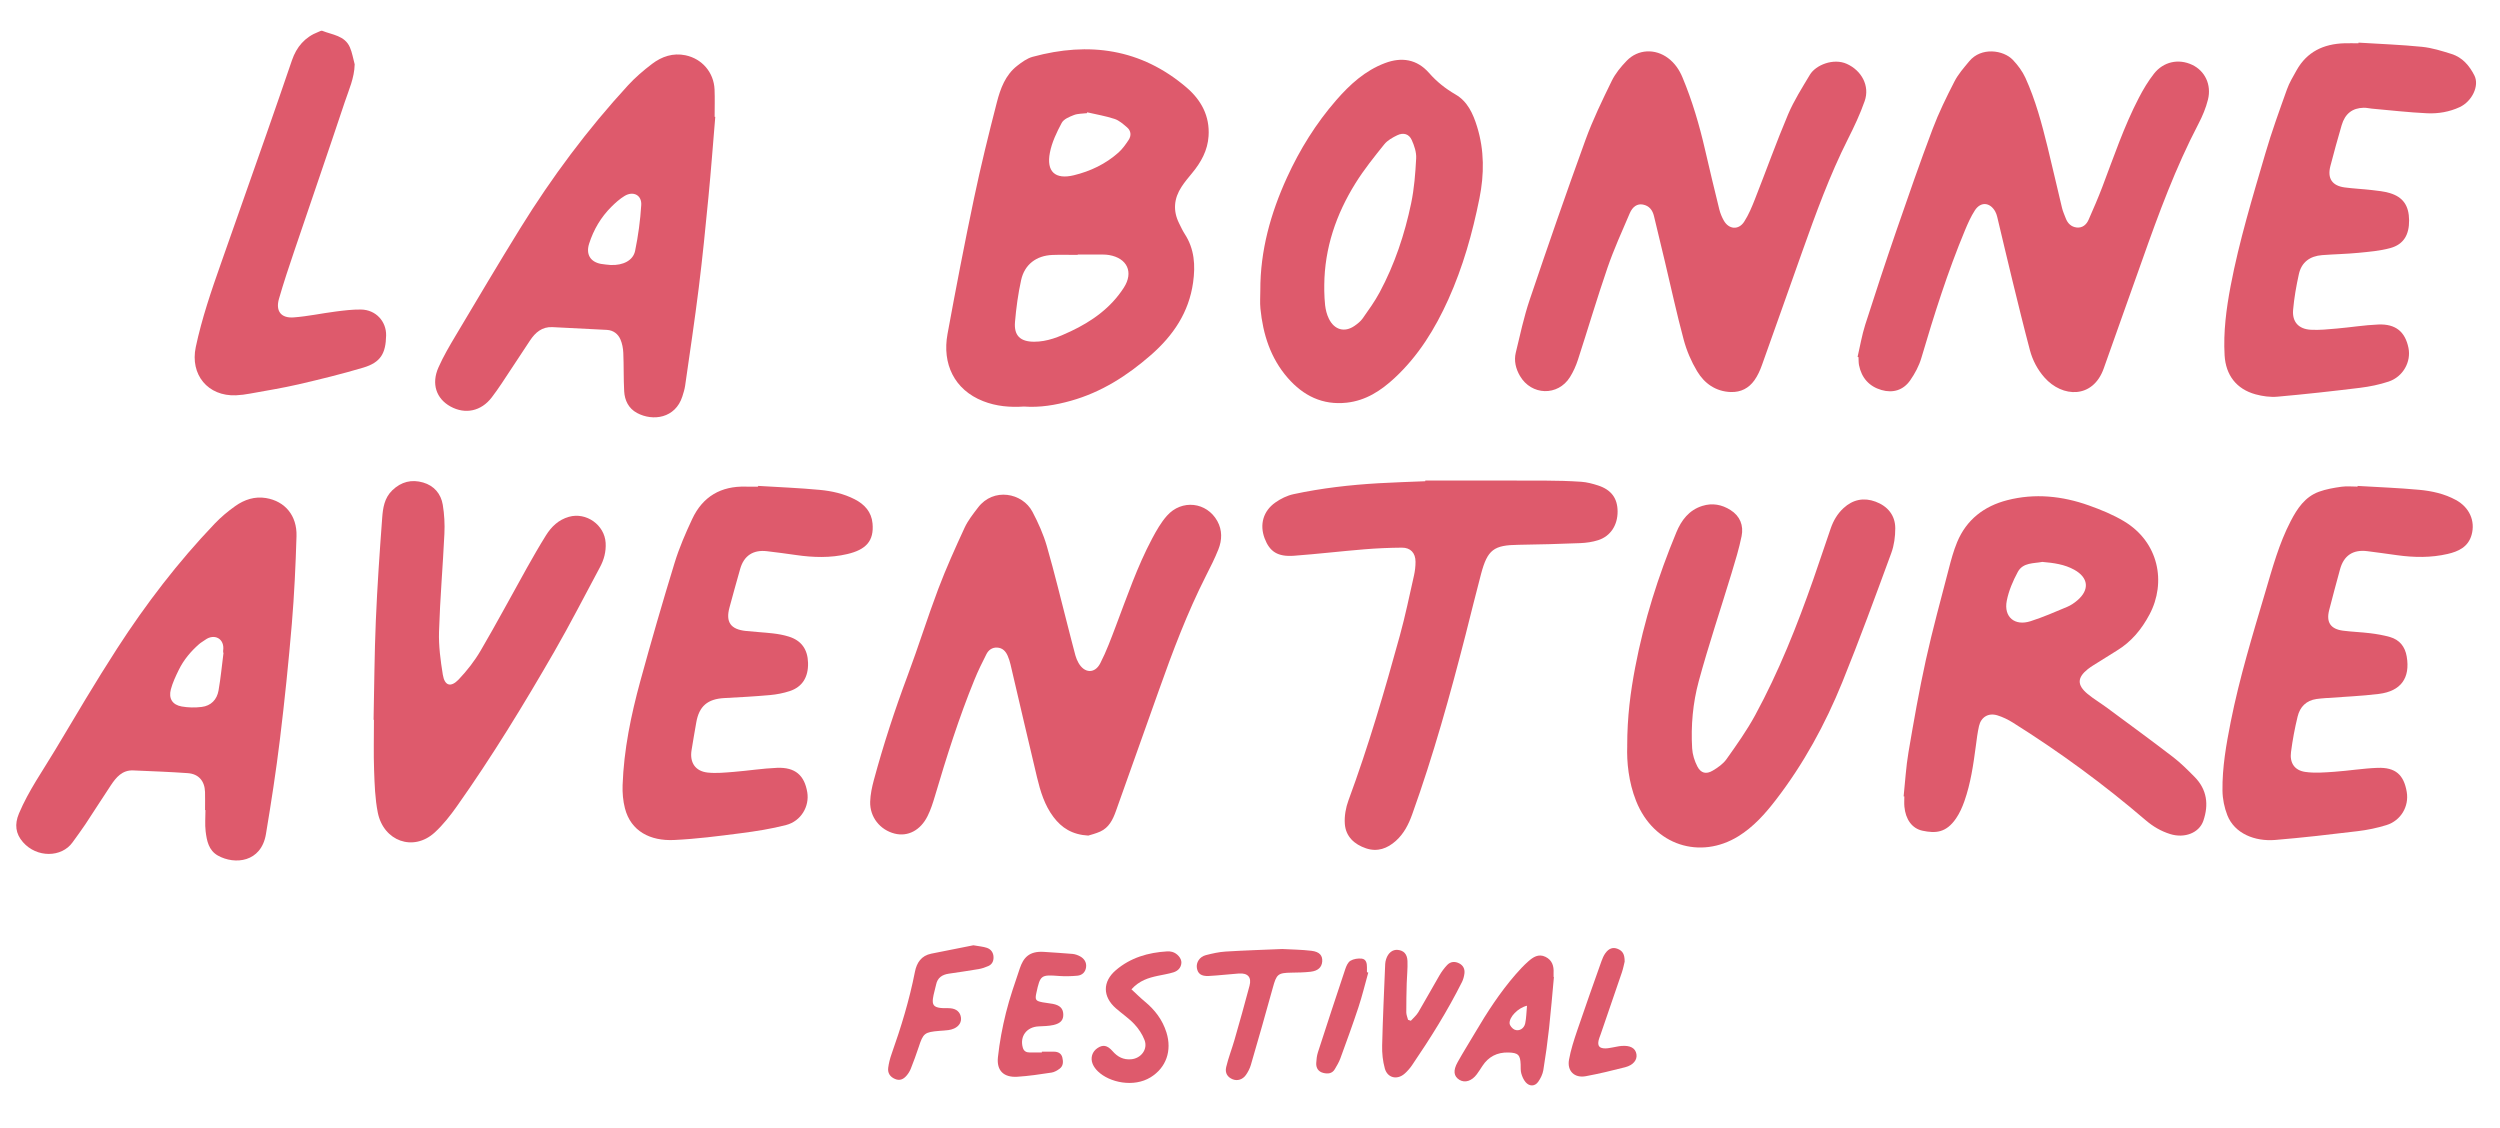
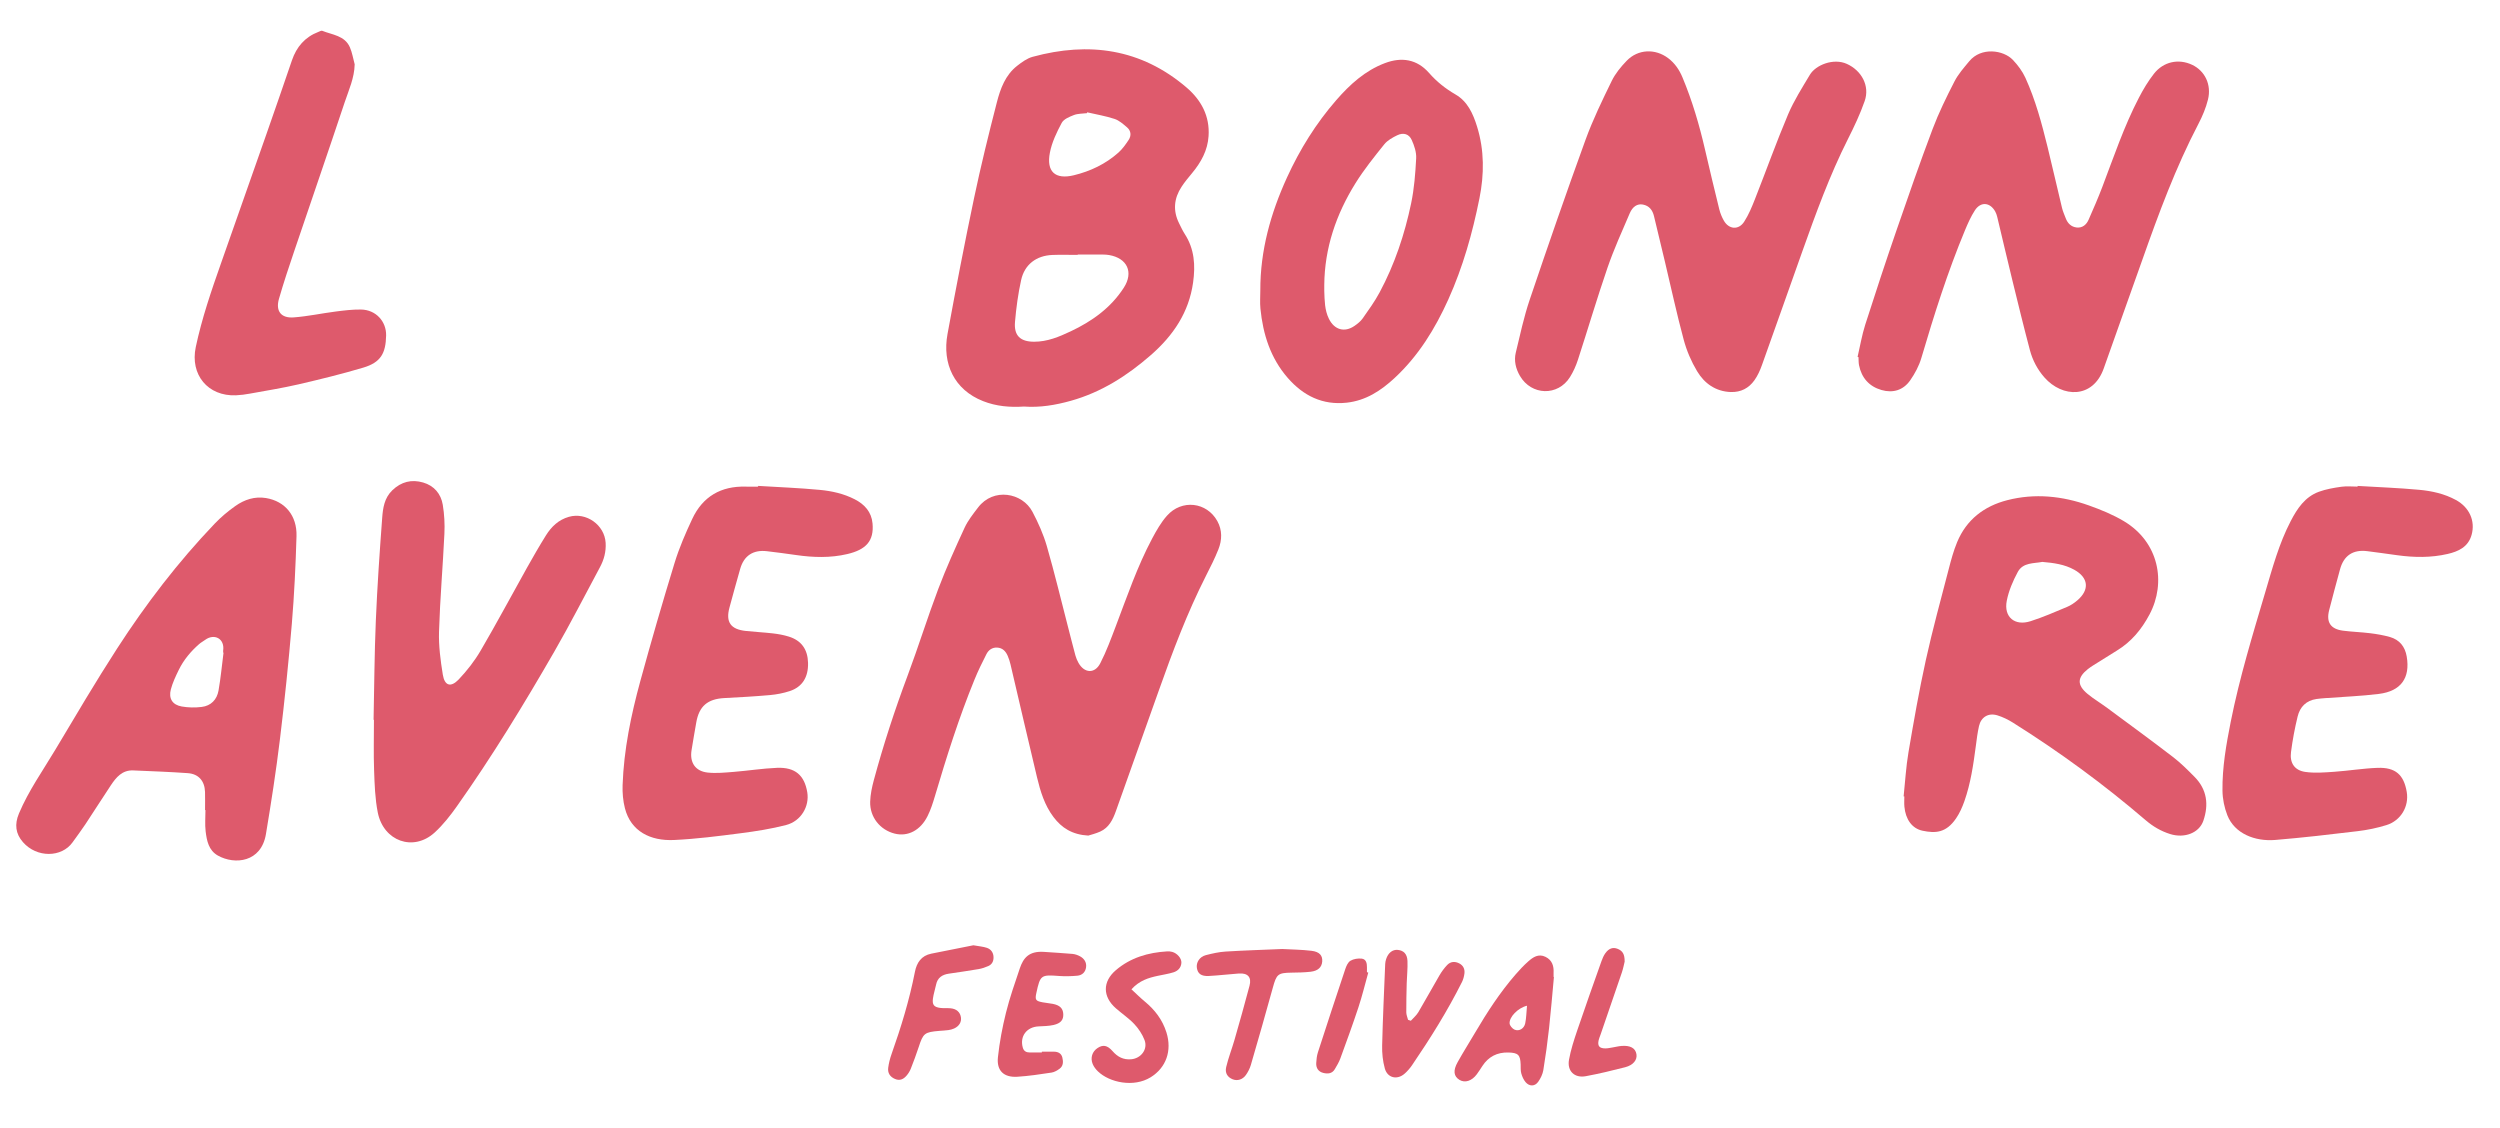
<svg xmlns="http://www.w3.org/2000/svg" id="Calque_1" viewBox="0 0 1000 451.29">
  <defs>
    <style>.cls-1{fill:#de5a6c;}</style>
  </defs>
  <path class="cls-1" d="m409.56,162.62c-5.6.37-11.06-.09-16.33-2.17-11.59-4.56-16.39-15.03-14.23-26.82,3.33-18.13,6.81-36.23,10.6-54.27,2.71-12.89,5.86-25.69,9.15-38.45,1.41-5.46,3.39-10.9,8.11-14.58,1.88-1.47,3.97-3,6.21-3.61,22.51-6.13,43.34-3.26,61.5,12.24,5.89,5.03,9.39,11.43,8.86,19.48-.37,5.76-3.03,10.52-6.64,14.86-1.46,1.76-2.94,3.53-4.18,5.44-3.03,4.64-3.49,9.52-.98,14.56.72,1.45,1.39,2.93,2.26,4.28,3.91,6.01,4.31,12.58,3.35,19.42-1.68,11.97-7.93,21.19-16.87,29.01-9.47,8.27-19.81,14.89-32.03,18.31-6.14,1.72-12.37,2.77-18.77,2.3Zm21.51-60.8s0,.1,0,.14c-3.37,0-6.75-.11-10.11.02-6.41.25-11.14,3.8-12.51,10.06-1.21,5.49-1.97,11.11-2.45,16.72-.47,5.49,2.12,7.92,7.63,7.93,5.28.02,10.02-1.97,14.65-4.16,8.54-4.03,16.07-9.4,21.26-17.47,3.98-6.19,1.35-11.81-5.93-13.05-.8-.13-1.61-.19-2.42-.19-3.37-.02-6.74,0-10.12,0Zm3.81-56.89c-.04.11-.08.23-.11.34-1.74.22-3.6.13-5.19.74-1.81.7-4.09,1.63-4.89,3.14-2.01,3.75-3.93,7.76-4.73,11.9-1.48,7.61,2.12,10.87,9.59,9.05,6.62-1.61,12.72-4.51,17.85-9.09,1.58-1.41,2.85-3.22,4.03-4.99,1.18-1.77,1.01-3.7-.64-5.11-1.52-1.29-3.13-2.74-4.96-3.34-3.55-1.17-7.28-1.79-10.94-2.64Z" />
  <path class="cls-1" d="m743.03,142.78c1.01-4.31,1.73-8.72,3.07-12.92,4.05-12.68,8.23-25.33,12.56-37.91,4.64-13.48,9.33-26.94,14.36-40.28,2.46-6.53,5.56-12.84,8.75-19.06,1.51-2.95,3.8-5.54,5.94-8.12,4.78-5.78,13.67-4.49,17.43-.54,2,2.1,3.83,4.57,5.03,7.19,4.03,8.85,6.53,18.22,8.85,27.63,1.99,8.1,3.82,16.25,5.78,24.36.34,1.43.97,2.79,1.49,4.17.77,2.06,2.23,3.48,4.41,3.7,2.28.24,3.87-1.12,4.74-3.11,1.89-4.3,3.78-8.62,5.45-13.01,4.59-12.07,8.71-24.34,14.69-35.83,1.73-3.33,3.69-6.61,6-9.56,3.83-4.88,9.88-6.11,15.27-3.57,5.09,2.4,7.82,7.92,6.34,13.9-.83,3.36-2.21,6.65-3.82,9.73-9.12,17.47-15.91,35.88-22.45,54.41-5.1,14.46-10.32,28.88-15.4,43.34-4.33,12.33-16.61,11.75-23.71,3.72-2.82-3.19-4.77-6.91-5.85-10.97-2.45-9.23-4.71-18.51-6.98-27.78-2.08-8.49-4.05-17.01-6.09-25.51-.19-.77-.45-1.56-.84-2.24-2.11-3.65-5.78-3.93-8.09-.39-1.6,2.46-2.81,5.21-3.95,7.93-6.94,16.67-12.37,33.84-17.47,51.14-.93,3.15-2.57,6.22-4.46,8.93-2.74,3.93-6.86,5.21-11.47,3.88-4.95-1.43-7.98-4.86-9-9.93-.21-1.05-.15-2.15-.21-3.22-.12-.03-.24-.06-.35-.1Z" />
  <path class="cls-1" d="m692.36,156.82c-6.09-.22-10.59-3.43-13.53-8.35-2.32-3.87-4.17-8.19-5.34-12.55-2.8-10.39-5.06-20.93-7.56-31.4-1.43-6.02-2.91-12.03-4.33-18.05-.58-2.44-1.91-4.17-4.45-4.65-2.18-.41-4.09.75-5.28,3.55-3.07,7.17-6.31,14.3-8.85,21.66-4.2,12.2-7.85,24.59-11.84,36.86-.78,2.41-1.84,4.8-3.19,6.95-4.81,7.7-15.42,7.41-20.01-.47-1.69-2.9-2.45-6.08-1.66-9.34,1.7-7.05,3.22-14.19,5.53-21.05,7.23-21.4,14.62-42.76,22.34-64,2.93-8.07,6.72-15.85,10.49-23.59,1.45-2.97,3.67-5.67,5.99-8.07,4.5-4.68,11.39-4.97,16.57-1.07,2.66,2,4.48,4.66,5.74,7.69,3.9,9.33,6.74,18.99,9.01,28.83,1.85,8,3.75,15.98,5.72,23.95.38,1.55,1.01,3.09,1.8,4.49,2,3.58,5.93,3.93,8.16.47,1.81-2.8,3.1-5.96,4.33-9.08,4.44-11.26,8.51-22.67,13.22-33.81,2.34-5.54,5.64-10.69,8.73-15.88,2.33-3.91,9.41-6.77,14.77-4.36,5.89,2.65,9.28,8.78,7.15,14.87-1.81,5.18-4.18,10.21-6.66,15.12-7.36,14.59-12.9,29.89-18.36,45.23-5.37,15.08-10.67,30.18-16.07,45.25-.76,2.13-1.72,4.28-3.03,6.11-2.23,3.13-5.4,4.81-9.39,4.68Z" />
  <path class="cls-1" d="m435.34,334.24c-6.55-.38-10.69-3.13-13.93-7.41-3.58-4.73-5.26-10.29-6.61-15.93-3.6-15.04-7.07-30.12-10.61-45.18-.28-1.17-.65-2.35-1.14-3.45-.81-1.81-2.06-3.15-4.24-3.24-2.02-.08-3.42,1.03-4.24,2.63-1.72,3.35-3.37,6.75-4.79,10.23-6.22,15.21-11.16,30.86-15.82,46.6-.8,2.7-1.68,5.43-2.93,7.94-2.86,5.75-7.93,8.33-13.16,7.01-5.85-1.47-9.98-6.61-9.8-12.77.09-2.92.72-5.88,1.49-8.72,3.83-14.16,8.38-28.08,13.53-41.83,4.29-11.46,7.91-23.17,12.24-34.61,3.14-8.29,6.8-16.4,10.52-24.45,1.34-2.89,3.41-5.49,5.37-8.06,6.16-8.11,17.75-5.91,21.76,1.71,2.31,4.38,4.38,9,5.75,13.74,3.1,10.72,5.69,21.59,8.49,32.39.98,3.78,1.92,7.56,2.94,11.33.28,1.03.71,2.04,1.23,2.97,2.35,4.19,6.52,4.44,8.72.16,2.45-4.76,4.31-9.84,6.22-14.87,4.49-11.82,8.57-23.82,14.53-35.02,1.7-3.19,3.54-6.44,5.92-9.12,5.91-6.67,15.91-5.51,20.15,2.14,2.02,3.65,1.91,7.58.42,11.33-1.44,3.62-3.21,7.11-4.98,10.59-7.5,14.8-13.33,30.28-18.86,45.88-5.7,16.1-11.42,32.2-17.18,48.28-1.2,3.34-2.76,6.54-6.23,8.11-1.8.82-3.75,1.28-4.78,1.61Z" />
  <path class="cls-1" d="m761.45,318.55c.63-5.89.95-11.83,1.94-17.65,2.1-12.34,4.25-24.68,6.95-36.9,2.69-12.22,6.02-24.3,9.16-36.41.94-3.64,1.93-7.31,3.37-10.77,3.74-8.98,10.78-14.37,20.04-16.75,11.06-2.84,22.02-1.68,32.66,2.11,4.8,1.71,9.61,3.68,13.97,6.28,14.06,8.38,17.02,24.57,10.29,37.28-3.18,6-7.28,10.97-13.1,14.51-3.11,1.9-6.19,3.85-9.27,5.79-.8.5-1.6,1.02-2.33,1.61-4.25,3.39-4.37,6.37-.13,9.89,2.48,2.06,5.3,3.72,7.9,5.65,8.79,6.5,17.62,12.95,26.29,19.61,3.09,2.37,5.88,5.17,8.63,7.95,4.99,5.05,5.74,11.1,3.51,17.58-1.67,4.84-7.51,7.1-13.28,5.29-3.65-1.14-6.86-3.03-9.78-5.53-16.73-14.35-34.47-27.34-53.14-39.06-1.92-1.2-4.03-2.23-6.18-2.89-3.57-1.1-6.52.66-7.35,4.28-.6,2.62-.92,5.31-1.27,7.98-.99,7.48-2.06,14.94-4.58,22.09-.84,2.39-1.91,4.79-3.33,6.87-3.98,5.82-8.22,6.02-13.41,4.93-4.23-.89-6.8-4.58-7.26-9.67-.12-1.34-.02-2.69-.02-4.04-.09,0-.17-.02-.26-.02Zm55.44-93.78c-3.32.65-7.68.16-9.76,3.98-1.96,3.61-3.65,7.58-4.43,11.58-1.26,6.46,3.18,10.18,9.49,8.16,4.99-1.59,9.81-3.7,14.65-5.73,1.47-.61,2.86-1.56,4.07-2.59,5.01-4.26,4.51-9.11-1.23-12.28-3.87-2.14-8.13-2.73-12.8-3.13Z" />
-   <path class="cls-1" d="m286.11,46.74c-.9,10.73-1.7,21.47-2.74,32.18-1.16,12.06-2.37,24.13-3.86,36.16-1.63,13.09-3.59,26.14-5.46,39.21-.21,1.45-.66,2.88-1.11,4.29-2.79,8.75-11.78,10.02-18.13,6.61-3.36-1.81-4.94-5-5.14-8.68-.27-5.11-.13-10.24-.35-15.35-.08-1.83-.43-3.76-1.16-5.42-.96-2.19-2.85-3.63-5.36-3.78-7.27-.41-14.55-.76-21.83-1.11-4.15-.2-6.83,2.14-8.94,5.31-3.82,5.72-7.55,11.49-11.36,17.21-1.27,1.91-2.59,3.78-3.98,5.6-4.2,5.51-10.59,6.89-16.5,3.63-5.71-3.15-7.72-9.09-4.8-15.65,1.96-4.41,4.43-8.62,6.91-12.77,8.55-14.36,17.06-28.74,25.85-42.95,12.59-20.34,26.85-39.47,43.06-57.1,2.9-3.16,6.22-6,9.65-8.6,3.87-2.93,8.36-4.45,13.32-3.42,6.67,1.39,11.36,6.89,11.64,13.69.15,3.63.03,7.28.03,10.92.09,0,.18.01.26.02Zm-41.75,59.26c4.82.19,8.88-1.77,9.68-5.65,1.25-6.03,2.08-12.19,2.46-18.34.25-3.99-3.22-5.72-6.67-3.63-1.93,1.17-3.67,2.74-5.28,4.34-4.17,4.15-7.1,9.13-8.89,14.72-1.36,4.26.45,7.29,4.68,8.11,1.32.25,2.68.31,4.02.46Z" />
  <path class="cls-1" d="m82.02,324.06c0-2.43.06-4.85-.01-7.28-.14-4.38-2.55-7.2-6.87-7.52-7.27-.52-14.55-.77-21.83-1.09-4.42-.19-6.84,2.75-8.98,5.96-3.44,5.16-6.74,10.4-10.17,15.57-1.64,2.47-3.43,4.84-5.15,7.25-4.36,6.1-14.28,6.26-19.83-.09-2.94-3.36-3.44-7.1-1.59-11.48,3.85-9.13,9.56-17.15,14.59-25.58,8.08-13.53,16.09-27.13,24.64-40.36,11.5-17.8,24.38-34.61,39.05-49.97,2.5-2.62,5.33-4.99,8.29-7.08,3.6-2.55,7.76-3.92,12.24-3.17,7.63,1.28,12.44,7.03,12.2,15.25-.35,11.7-.89,23.4-1.87,35.06-1.3,15.42-2.89,30.83-4.76,46.19-1.54,12.68-3.5,25.33-5.6,37.93-1.89,11.33-12.48,12.34-19.2,8.59-3.71-2.07-4.47-5.96-4.92-9.72-.33-2.79-.07-5.65-.07-8.48-.05,0-.1,0-.16,0Zm7.4-62.99c-.05,0-.11-.01-.16-.02,0-.27-.03-.54,0-.81.7-4.73-3.48-7.04-7.26-4.25-.75.56-1.61,1-2.31,1.61-3.38,2.95-6.23,6.35-8.2,10.39-1.23,2.52-2.45,5.1-3.16,7.79-.95,3.63.64,6.15,4.32,6.81,2.6.47,5.37.51,8,.19,3.75-.45,6.12-2.93,6.76-6.56.88-5.02,1.35-10.11,2-15.17Z" />
-   <path class="cls-1" d="m650.88,298.46c0-11.87,1.33-21.71,3.2-31.54,3.54-18.6,9.21-36.51,16.45-53.96,2.02-4.87,5.05-8.92,10.41-10.6,4.01-1.26,7.78-.54,11.24,1.64,3.85,2.42,5.32,6.18,4.46,10.45-1.01,4.99-2.52,9.9-4,14.78-4.37,14.42-9.19,28.72-13.14,43.25-2.36,8.69-3.17,17.78-2.64,26.85.14,2.47.95,5.06,2.09,7.26,1.4,2.7,3.51,3.22,6.13,1.67,2.05-1.21,4.18-2.7,5.52-4.59,4.04-5.7,8.13-11.45,11.46-17.57,9.47-17.42,16.77-35.81,23.32-54.5,2.36-6.73,4.57-13.51,6.91-20.24,1.07-3.09,2.68-5.87,5.13-8.12,3.75-3.46,8.15-4.31,12.79-2.58,4.81,1.79,7.9,5.41,7.9,10.68,0,3.3-.46,6.79-1.59,9.87-6.36,17.3-12.68,34.62-19.61,51.7-6.81,16.77-15.46,32.63-26.56,47.04-4.29,5.57-8.96,10.83-15.04,14.58-15.13,9.34-33.73,3.8-40.86-14.12-3.04-7.64-3.78-15.67-3.56-21.95Z" />
  <path class="cls-1" d="m504.13,116.14c-.05-15.89,4.12-30.82,10.68-45.17,5.13-11.21,11.59-21.61,19.7-30.92,5.45-6.26,11.53-11.81,19.45-14.8,6.66-2.52,12.81-1.61,17.68,3.95,3.06,3.49,6.56,6.27,10.6,8.61,4.81,2.79,7.01,7.73,8.58,12.81,2.94,9.46,2.89,19.11.96,28.72-2.78,13.88-6.6,27.46-12.44,40.42-5.31,11.77-11.97,22.62-21.55,31.49-5.45,5.04-11.46,8.98-19.08,9.82-9.72,1.07-17.41-2.8-23.61-9.91-6.91-7.92-9.91-17.48-10.93-27.73-.24-2.4-.04-4.84-.04-7.27Zm25.58-2.12c0,.81-.03,1.62,0,2.42.15,3.76.12,7.53,1.84,11.05,2.17,4.43,6.24,5.64,10.26,2.86,1.2-.83,2.42-1.8,3.25-2.97,2.39-3.4,4.85-6.8,6.81-10.46,6.01-11.21,10-23.21,12.59-35.6,1.23-5.89,1.69-11.98,2.01-18,.13-2.42-.75-5.05-1.77-7.31-1.09-2.44-3.32-3.09-5.77-1.92-1.9.91-3.94,2.05-5.22,3.64-4.04,5.03-8.11,10.09-11.51,15.55-7.74,12.43-12.37,25.92-12.49,40.73Z" />
-   <path class="cls-1" d="m943.38,17.05c8.48.53,16.99.83,25.44,1.68,3.98.4,7.92,1.65,11.77,2.85,4.37,1.36,7.19,4.7,9.17,8.62,2.07,4.09-.95,10.36-5.87,12.64-4.12,1.92-8.58,2.67-13.02,2.47-7.4-.34-14.78-1.21-22.17-1.86-1.07-.1-2.14-.38-3.21-.35-4.51.09-7.47,2.36-8.82,6.95-1.6,5.42-3.08,10.88-4.51,16.34-1.29,4.94.66,7.9,5.7,8.58,3.61.48,7.25.63,10.87,1.05,2.4.28,4.86.52,7.16,1.2,5.36,1.6,7.7,5.05,7.75,10.9.05,5.81-2.2,9.64-7.49,11.1-4.12,1.13-8.48,1.49-12.77,1.91-4.83.47-9.7.55-14.54.92-4.83.37-8.24,2.81-9.29,7.6-1.04,4.72-1.89,9.51-2.31,14.31-.41,4.79,2.2,7.66,7.06,7.94,3.48.2,7-.19,10.49-.49,5.51-.48,11-1.38,16.52-1.61,6.96-.29,10.76,2.89,12.08,9.37,1.13,5.55-2.17,11.53-7.91,13.45-3.69,1.23-7.58,2.02-11.44,2.5-10.99,1.35-22,2.57-33.03,3.55-2.89.26-5.98-.17-8.8-.94-7.63-2.1-11.92-7.67-12.37-15.63-.53-9.34.67-18.54,2.41-27.7,3.43-18.01,8.78-35.52,13.91-53.08,2.52-8.64,5.61-17.13,8.64-25.61.94-2.64,2.44-5.09,3.81-7.56,4.15-7.45,10.82-10.58,19.09-10.84,1.89-.06,3.79,0,5.68,0,0-.08.01-.17.02-.25Z" />
  <path class="cls-1" d="m303.25,194.36c8.22.5,16.45.82,24.64,1.59,4.82.45,9.61,1.51,14,3.77,3.96,2.03,6.7,5.06,7.12,9.63.65,7.08-2.65,10.52-10.07,12.27-6.77,1.6-13.66,1.39-20.53.39-3.87-.56-7.75-1.07-11.64-1.53-5.46-.65-9.18,1.78-10.68,7.01-1.48,5.17-2.9,10.36-4.31,15.55-1.56,5.78.45,8.69,6.53,9.34,3.62.39,7.26.56,10.88.98,2.13.25,4.27.63,6.31,1.27,5.07,1.57,7.58,5.12,7.72,10.53.14,5.68-2.28,9.62-7.34,11.28-2.54.83-5.23,1.35-7.9,1.59-6.05.54-12.11.88-18.17,1.19-6.77.34-10.18,3.24-11.31,9.8-.64,3.71-1.31,7.42-1.89,11.13-.76,4.88,1.51,8.32,6.43,8.87,3.44.38,6.99,0,10.47-.27,5.78-.46,11.54-1.39,17.33-1.62,7.23-.28,10.94,2.97,12.07,9.79.93,5.62-2.5,11.52-8.42,13.07-5.98,1.56-12.15,2.52-18.29,3.31-8.83,1.14-17.7,2.29-26.59,2.7-9.5.44-17.28-3.5-19.64-12.7-.76-2.96-1.03-6.14-.93-9.2.49-14.21,3.37-28.06,7.1-41.71,4.33-15.82,8.9-31.59,13.71-47.27,1.84-6.01,4.38-11.85,7.05-17.55,4.2-8.97,11.51-13.22,21.46-12.92,1.62.05,3.24,0,4.87,0,0-.1.01-.19.02-.29Z" />
  <path class="cls-1" d="m943.03,194.37c8.21.49,16.45.79,24.63,1.55,5.09.47,10.14,1.58,14.73,4.09,5.38,2.94,7.8,8.37,6.25,13.93-1.35,4.85-5.26,6.64-9.58,7.64-6.65,1.54-13.4,1.44-20.15.51-4.01-.55-8.01-1.13-12.03-1.63-5.7-.71-9.38,1.77-10.87,7.28-1.47,5.45-2.98,10.9-4.36,16.37-1.22,4.81.6,7.51,5.55,8.16,3.61.47,7.27.57,10.88,1.02,2.66.33,5.33.78,7.9,1.52,3.87,1.1,6.05,3.88,6.71,7.8,1.45,8.55-2.27,13.84-11.1,14.95-7.09.89-14.25,1.14-21.38,1.68-1.21.09-2.42.19-3.62.36-4.12.59-6.6,3.18-7.53,6.97-1.15,4.69-2.04,9.47-2.66,14.27-.56,4.32,1.4,7.29,5.67,7.92,3.8.56,7.77.22,11.65-.05,5.78-.4,11.54-1.37,17.33-1.57,7.14-.25,10.5,2.78,11.65,9.65.96,5.76-2.33,11.45-8.13,13.25-3.72,1.15-7.6,1.96-11.46,2.42-10.99,1.33-21.99,2.61-33.02,3.52-8.11.67-16.27-2.53-19.16-9.9-1.2-3.06-1.9-6.52-1.94-9.81-.12-9.32,1.5-18.47,3.31-27.6,3.5-17.58,8.74-34.69,13.82-51.84,2.86-9.65,5.49-19.43,10.19-28.44,2.59-4.98,5.68-9.64,11.23-11.68,2.87-1.05,5.97-1.58,9.01-2.01,2.12-.3,4.32-.06,6.48-.06,0-.09.01-.18.02-.27Z" />
-   <path class="cls-1" d="m570.12,192.22c15.94,0,31.88-.03,47.82.02,4.86.02,9.73.14,14.57.47,2.25.16,4.52.76,6.68,1.46,5.33,1.73,7.82,5.13,7.85,10.38.03,5.5-2.81,9.93-7.78,11.52-2.28.73-4.75,1.08-7.15,1.18-8.23.33-16.47.56-24.71.67-9.9.12-12.39,1.92-14.99,11.7-2.15,8.06-4.1,16.17-6.17,24.25-6.21,24.23-12.91,48.32-21.37,71.89-1.43,3.99-3.31,7.69-6.5,10.56-3.42,3.09-7.41,4.54-11.94,3.02-4.68-1.57-8.14-4.72-8.5-9.79-.22-3.11.38-6.5,1.47-9.44,7.98-21.6,14.42-43.66,20.53-65.83,2.18-7.91,3.83-15.96,5.64-23.96.41-1.83.65-3.74.64-5.61,0-3.52-1.99-5.67-5.46-5.65-4.98.04-9.98.25-14.95.66-9.41.77-18.8,1.88-28.21,2.58-6.52.48-9.74-1.64-11.75-6.98-2.05-5.45-.6-10.87,4.28-14.31,2.15-1.52,4.72-2.79,7.28-3.34,11.23-2.42,22.63-3.71,34.09-4.38,6.2-.36,12.41-.54,18.62-.8,0-.09,0-.18,0-.26Z" />
  <path class="cls-1" d="m149.43,287.9c.28-13.2.34-26.41.9-39.59.58-13.71,1.52-27.4,2.54-41.09.29-3.97.84-8,4.06-11.11,3.58-3.44,7.72-4.44,12.31-3.11,4.38,1.27,7.14,4.5,7.87,8.91.63,3.81.84,7.76.65,11.63-.62,13.04-1.75,26.06-2.15,39.1-.18,5.73.6,11.55,1.52,17.24.72,4.45,3.2,5.21,6.36,1.89,3.31-3.49,6.36-7.39,8.78-11.54,6.39-10.92,12.35-22.1,18.53-33.14,2.44-4.35,4.92-8.67,7.56-12.9,2.18-3.5,5.03-6.27,9.2-7.46,6.94-1.98,14.29,3.25,14.7,10.42.2,3.5-.64,6.68-2.26,9.7-6.05,11.27-11.87,22.67-18.25,33.75-12.18,21.14-24.89,41.97-38.99,61.91-2.63,3.72-5.51,7.39-8.85,10.46-8.57,7.87-20.53,3.49-22.8-7.98-1.09-5.5-1.27-11.22-1.47-16.86-.24-6.73-.06-13.48-.06-20.22-.05,0-.1,0-.16,0Z" />
  <path class="cls-1" d="m141.87,25.77c-.13,5.43-2.33,10.17-3.94,14.98-6.63,19.9-13.48,39.72-20.2,59.59-2.15,6.36-4.29,12.73-6.14,19.18-1.41,4.9.8,7.82,5.89,7.44,5.63-.42,11.2-1.63,16.81-2.35,3.33-.43,6.71-.84,10.06-.8,6.05.07,10.21,4.82,10.1,10.35-.14,7.19-2.15,10.81-9.15,12.89-8.51,2.54-17.16,4.66-25.82,6.67-6.43,1.49-12.96,2.53-19.46,3.72-1.85.34-3.74.6-5.62.68-11.25.46-18.43-8.25-16.09-19.3,2.43-11.48,6.24-22.54,10.12-33.58,6.06-17.25,12.15-34.5,18.2-51.76,3.42-9.76,6.8-19.54,10.14-29.33,1.84-5.41,5.21-9.34,10.62-11.41.5-.19,1.13-.57,1.51-.42,4.02,1.63,8.98,1.87,11.05,6.58.94,2.15,1.3,4.56,1.93,6.85Z" />
  <path class="cls-1" d="m621.57,390.76c-.64,6.83-1.19,13.68-1.94,20.5-.62,5.62-1.38,11.23-2.3,16.8-.27,1.63-1.09,3.3-2.06,4.67-1.33,1.89-3.53,1.91-5.04.12-.82-.97-1.38-2.26-1.72-3.5-.32-1.14-.2-2.4-.25-3.61-.15-3.79-1.01-4.64-4.9-4.74q-6.74-.18-10.38,5.36c-.74,1.13-1.46,2.27-2.26,3.35-1.99,2.69-4.74,3.56-6.91,2.25-2.33-1.41-2.67-3.68-.75-7.11,2.23-4,4.68-7.88,7-11.82,4.79-8.14,9.93-16.05,16.14-23.21,1.59-1.83,3.25-3.62,5.06-5.22,1.94-1.72,4.13-3.24,6.94-1.86,2.65,1.3,3.39,3.65,3.23,6.42-.03.54,0,1.08,0,1.62.05,0,.09,0,.14.01Zm-10.77,11.53c-3.66.87-7.14,4.55-6.96,7.07.06.91,1.11,2.13,2,2.51,1.8.76,3.8-.43,4.24-2.51.45-2.15.47-4.39.72-7.07Z" />
  <path class="cls-1" d="m416.75,420.67c1.62,0,3.24-.01,4.86,0,1.66.02,2.95.7,3.34,2.37.38,1.61.41,3.33-1.1,4.44-.95.7-2.09,1.38-3.22,1.55-4.54.69-9.1,1.38-13.68,1.67-5.42.34-8.35-2.41-7.78-7.8.64-6,1.77-11.98,3.23-17.84,1.49-6,3.55-11.86,5.53-17.73,1.41-4.15,3.65-7.02,9.78-6.57,3.76.28,7.53.46,11.29.8,1.05.1,2.13.48,3.06.99,1.66.91,2.62,2.43,2.37,4.34-.25,1.94-1.55,3.22-3.5,3.39-2.4.21-4.85.29-7.25.11-7.29-.55-7.58-.39-9.13,6.76-.61,2.78-.31,3.25,2.53,3.78,1.33.25,2.68.36,4.01.61,2.84.54,4.12,1.81,4.22,4.1.11,2.29-.98,3.69-3.91,4.36-1.95.44-4.01.45-6.03.56-4.76.24-7.54,4.04-6.24,8.53.41,1.39,1.39,1.9,2.74,1.9,1.62,0,3.24,0,4.87,0,0-.11,0-.23,0-.34Z" />
  <path class="cls-1" d="m512.77,379.6c3.78.21,7.84.24,11.84.72,3.22.39,4.45,1.91,4.28,4.26-.17,2.31-1.67,3.78-4.67,4.12-2.54.29-5.11.32-7.67.36-5.39.08-5.94.64-7.4,5.94-2.84,10.36-5.82,20.69-8.82,31.02-.41,1.39-1.12,2.76-1.96,3.96-1.34,1.91-3.47,2.49-5.34,1.72-2-.82-3.13-2.46-2.55-4.9.86-3.64,2.25-7.15,3.29-10.76,2.07-7.23,4.13-14.47,6.04-21.74.9-3.41-.68-5.14-4.23-4.9-4.03.28-8.05.79-12.08.99-3.03.15-4.38-.92-4.75-3.18-.36-2.21,1.08-4.51,3.57-5.15,2.6-.67,5.28-1.28,7.95-1.44,7.4-.46,14.81-.68,22.49-1.01Z" />
  <path class="cls-1" d="m452.57,395.72c1.98,1.82,3.58,3.43,5.31,4.86,4.06,3.34,7.11,7.33,8.7,12.4,2.28,7.29-.11,14.1-6.34,17.94-6.74,4.16-16.44,2.11-21.08-2.38-.85-.82-1.63-1.84-2.08-2.92-1.03-2.5-.17-5.01,1.93-6.4,2.12-1.4,3.88-1.21,6.02,1.24,2.03,2.33,4.34,3.51,7.43,3.25,3.97-.34,6.77-4.03,5.35-7.7-.89-2.31-2.37-4.55-4.07-6.36-2.2-2.34-4.94-4.18-7.37-6.31-5.34-4.66-5.41-10.67-.04-15.26,5.88-5.03,12.94-7.08,20.54-7.53.66-.04,1.36.03,2.01.2,2,.54,3.78,2.59,3.68,4.35-.11,1.99-1.39,3.26-3.15,3.82-2.05.64-4.2.95-6.31,1.41-3.7.8-7.29,1.84-10.53,5.4Z" />
  <path class="cls-1" d="m564.33,408.32c1.02-1.14,2.24-2.16,3.01-3.45,2.88-4.86,5.58-9.83,8.43-14.7.87-1.49,1.92-2.93,3.11-4.18,1.35-1.41,3.1-1.53,4.85-.62,1.63.86,2.26,2.33,2.04,4.05-.15,1.17-.47,2.38-1,3.43-5.8,11.57-12.66,22.52-19.94,33.22-.83,1.22-1.83,2.36-2.92,3.34-2.98,2.69-6.92,1.82-7.98-2.02-.81-2.93-1.15-6.1-1.07-9.15.26-10.89.78-21.77,1.22-32.65.03-.66.17-1.34.38-1.97.82-2.51,2.59-3.87,4.67-3.66,2.3.23,3.74,1.6,3.86,4.41.13,2.94-.22,5.9-.3,8.86-.1,3.9-.19,7.8-.17,11.7,0,1,.45,1.99.7,2.99.37.13.74.26,1.12.39Z" />
  <path class="cls-1" d="m389.34,378.11c2.26.41,3.92.52,5.42,1.03,1.62.56,2.59,1.86,2.65,3.69.05,1.65-.59,2.93-2.09,3.59-1.22.54-2.52.98-3.82,1.21-3.98.68-7.98,1.25-11.98,1.84-2.64.39-4.53,1.6-5.09,4.41-.37,1.84-1,3.64-1.25,5.5-.35,2.55.42,3.47,2.96,3.79,1.33.17,2.7.02,4.04.14,2.4.21,3.88,1.53,4.19,3.62.28,1.87-.68,3.52-2.73,4.47-.72.33-1.52.53-2.31.64-1.2.17-2.42.2-3.63.31-5.9.5-6.43.96-8.22,6.46-.96,2.93-2.04,5.82-3.17,8.69-.39.98-.98,1.93-1.67,2.73-1.21,1.42-2.68,2.2-4.65,1.35-2.01-.86-2.97-2.4-2.71-4.46.24-1.85.71-3.7,1.33-5.46,3.82-10.77,7.15-21.67,9.35-32.89.72-3.69,2.56-6.51,6.56-7.31,5.8-1.17,11.6-2.31,16.82-3.35Z" />
  <path class="cls-1" d="m649.87,384.62c-.26,1.03-.58,2.76-1.14,4.41-2.8,8.27-5.66,16.53-8.5,24.79-.26.76-.61,1.51-.78,2.29-.5,2.29.29,3.25,2.72,3.25.93,0,1.87-.22,2.8-.37,1.2-.19,2.38-.51,3.58-.61,3.57-.3,5.64.87,6.03,3.3.37,2.27-1.24,4.36-4.51,5.21-5.22,1.34-10.47,2.61-15.77,3.59-4.49.83-7.51-2.06-6.7-6.58.71-3.95,1.97-7.82,3.26-11.63,3.15-9.29,6.44-18.53,9.72-27.78.4-1.13.89-2.27,1.58-3.23,1.42-1.96,3.06-2.46,4.88-1.73,1.99.79,2.85,2.13,2.82,5.11Z" />
  <path class="cls-1" d="m547.31,389.03c-1.3,4.63-2.42,9.31-3.93,13.87-2.27,6.88-4.76,13.69-7.25,20.5-.55,1.49-1.4,2.89-2.21,4.27-1.07,1.83-2.84,1.94-4.62,1.49-1.96-.49-2.9-1.95-2.81-3.9.07-1.46.24-2.96.68-4.34,3.59-11.11,7.23-22.2,10.94-33.28.41-1.23,1.06-2.74,2.07-3.34,1.25-.74,3.02-1.01,4.49-.85,1.74.19,2.13,1.81,2.11,3.41,0,.67,0,1.34,0,2.02.17.05.34.09.52.14Z" />
</svg>